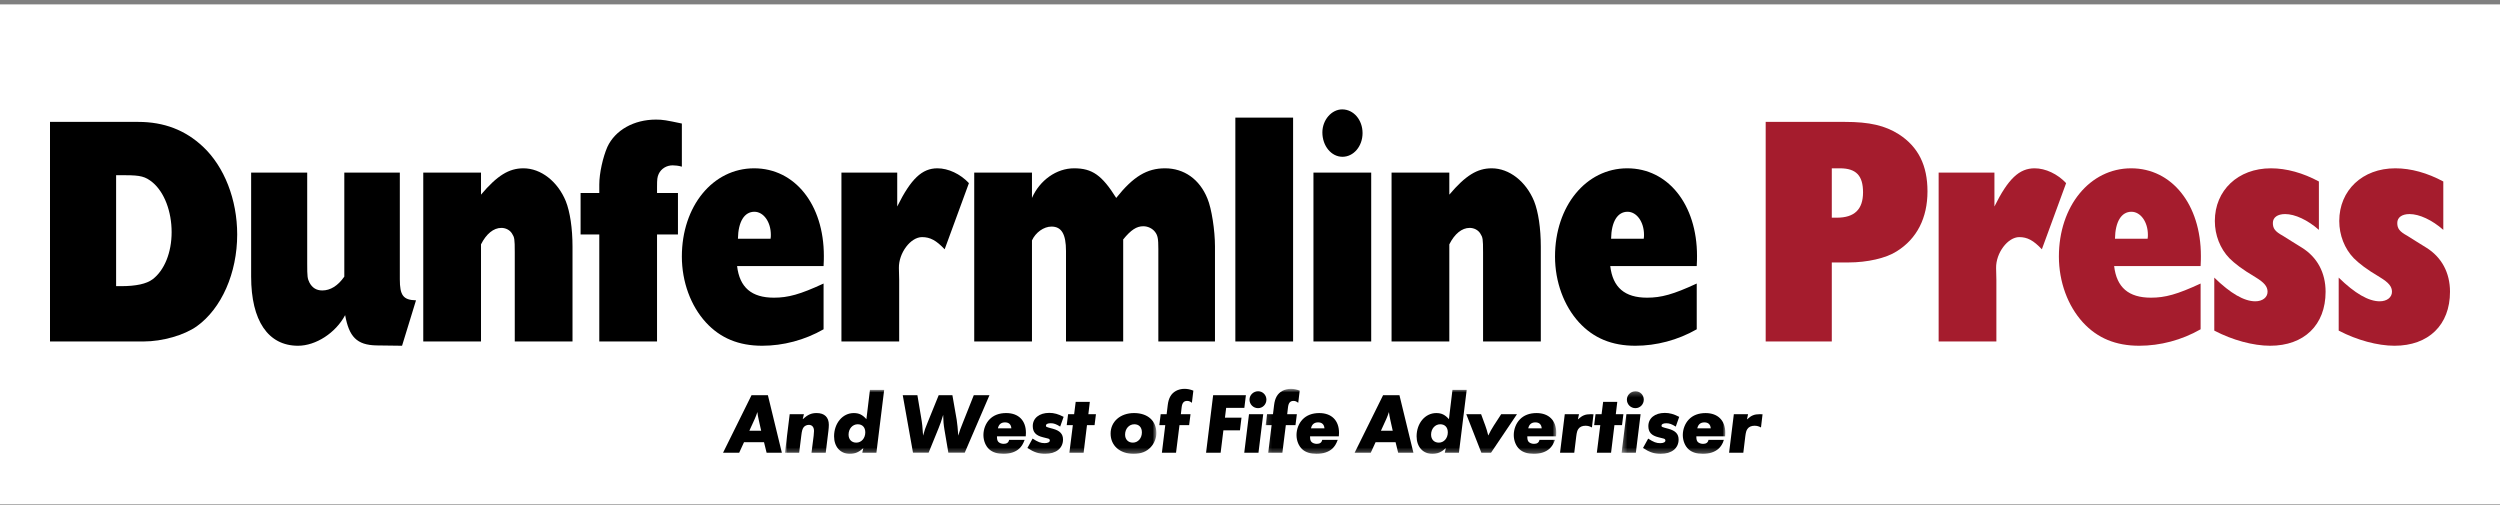
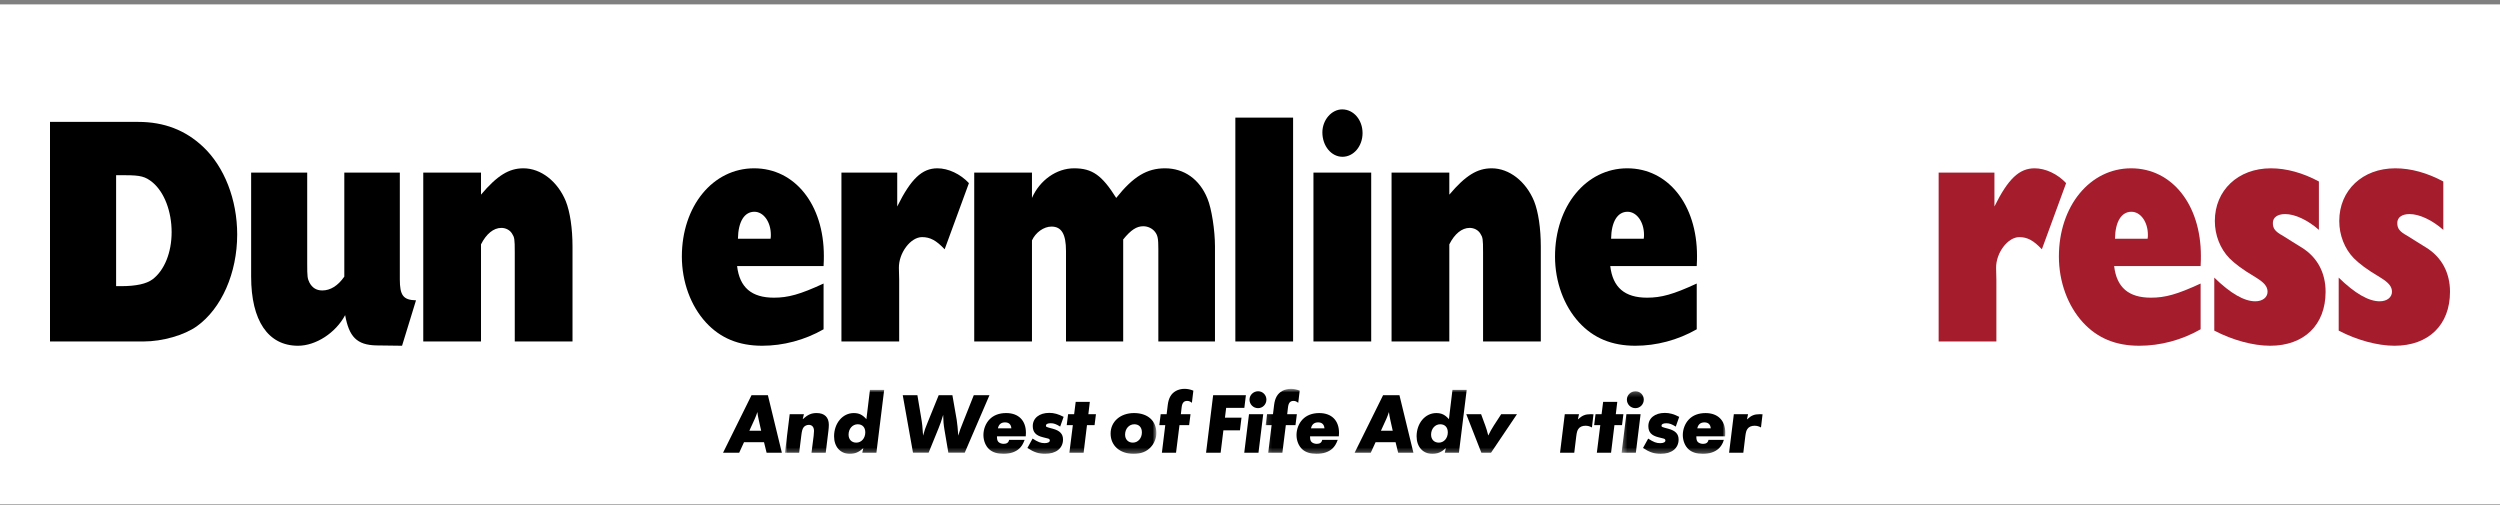
<svg xmlns="http://www.w3.org/2000/svg" width="500" height="101" viewBox="0 0 500 101" fill="none">
  <rect x="0" y="0" width="500" height="101" fill="#808080" stroke="none" />
  <rect width="500" height="100" transform="translate(0 0.877)" fill="white" />
  <path fill-rule="evenodd" clip-rule="evenodd" d="M24.172 57.232C27.24 57.232 29.305 56.771 30.532 55.849C32.875 54.072 34.326 50.516 34.326 46.434C34.326 42.287 32.875 38.468 30.532 36.493C29.081 35.308 28.133 35.044 25.008 35.044H23.223V57.232H24.172ZM10 24.379H27.631C32.82 24.379 37.06 26.025 40.575 29.317C44.871 33.333 47.438 39.917 47.438 46.895C47.438 54.598 44.313 61.709 39.347 65.264C36.837 67.042 32.485 68.293 28.747 68.293H10V24.379Z" fill="black" />
  <path fill-rule="evenodd" clip-rule="evenodd" d="M79.965 55.851C79.965 59.077 80.635 59.999 83.201 60.065L80.411 69.15L75.334 69.084C71.317 69.019 69.81 67.308 69.029 63.028C67.132 66.583 63.171 69.15 59.6 69.15C53.63 69.15 50.227 64.147 50.227 55.324V34.52H61.441V52.823C61.441 55.324 61.497 55.719 61.887 56.51C62.446 57.563 63.283 58.09 64.455 58.09C66.072 58.09 67.579 57.168 68.862 55.324V34.52H79.965V55.851Z" fill="black" />
  <path fill-rule="evenodd" clip-rule="evenodd" d="M96.201 34.518V38.929C99.438 35.111 101.781 33.662 104.682 33.662C108.197 33.662 111.545 36.296 113.163 40.246C114 42.352 114.502 45.644 114.502 49.332V68.293H102.953V50.451C102.953 47.752 102.896 47.488 102.395 46.698C101.948 45.974 101.111 45.579 100.274 45.579C98.713 45.579 97.262 46.764 96.201 48.871V68.293H84.652V34.518H96.201Z" fill="black" />
-   <path fill-rule="evenodd" clip-rule="evenodd" d="M119.858 46.895H116.119V38.6H119.858V36.888C119.858 34.65 120.584 31.423 121.475 29.383C123.038 26.025 126.776 23.918 131.184 23.918C132.579 23.918 133.248 24.049 136.373 24.708V33.333C135.703 33.135 135.034 33.069 134.531 33.069C133.304 33.069 132.244 33.728 131.741 34.781C131.462 35.439 131.407 35.768 131.407 37.414V38.6H135.591V46.895H131.407V68.293H119.858V46.895Z" fill="black" />
  <path fill-rule="evenodd" clip-rule="evenodd" d="M154.115 47.752C154.17 47.422 154.17 47.159 154.17 46.961C154.17 44.394 152.719 42.352 150.879 42.352C148.87 42.352 147.642 44.328 147.586 47.752H154.115ZM147.418 53.216C147.922 57.495 150.32 59.536 154.784 59.536C157.63 59.536 160.028 58.878 164.715 56.706V65.857C160.921 68.029 156.625 69.149 152.44 69.149C147.753 69.149 144.071 67.635 141.17 64.474C138.158 61.183 136.372 56.376 136.372 51.307C136.372 41.234 142.565 33.662 150.822 33.662C158.969 33.662 164.771 40.904 164.771 51.175C164.771 51.57 164.771 52.294 164.715 53.216H147.418Z" fill="black" />
  <path fill-rule="evenodd" clip-rule="evenodd" d="M168.287 34.518H179.445V41.299C182.179 35.769 184.411 33.662 187.48 33.662C189.656 33.662 192.055 34.781 193.785 36.625L188.931 49.858C187.256 48.081 186.029 47.422 184.411 47.422C182.123 47.422 179.725 50.583 179.78 53.611L179.835 55.981V68.293H168.287V34.518Z" fill="black" />
  <path fill-rule="evenodd" clip-rule="evenodd" d="M206.394 34.518V39.588C207.956 36.032 211.303 33.662 214.818 33.662C218.445 33.662 220.398 35.045 223.243 39.588C226.647 35.308 229.381 33.662 233.007 33.662C236.801 33.662 239.926 35.835 241.488 39.719C242.325 41.694 242.995 46.105 242.995 49.266V68.293H231.668V49.792C231.668 47.752 231.557 47.093 230.999 46.369C230.496 45.711 229.603 45.249 228.656 45.249C227.317 45.249 226.201 45.974 224.638 47.883V68.293H213.2V50.188C213.2 46.83 212.307 45.316 210.299 45.316C208.737 45.316 207.119 46.501 206.394 48.081V68.293H194.845V34.518H206.394Z" fill="black" />
  <path fill-rule="evenodd" clip-rule="evenodd" d="M247.07 68.293H258.619V23.523H247.07V68.293Z" fill="black" />
  <path fill-rule="evenodd" clip-rule="evenodd" d="M272.511 26.617C272.511 29.251 270.726 31.358 268.493 31.358C266.261 31.358 264.475 29.185 264.475 26.486C264.475 23.983 266.318 21.877 268.437 21.877C270.726 21.877 272.511 23.983 272.511 26.617ZM262.69 68.292H274.241V34.518H262.69V68.292Z" fill="black" />
  <path fill-rule="evenodd" clip-rule="evenodd" d="M289.863 34.518V38.929C293.098 35.111 295.442 33.662 298.343 33.662C301.858 33.662 305.205 36.296 306.824 40.246C307.661 42.352 308.162 45.644 308.162 49.332V68.293H296.613V50.451C296.613 47.752 296.558 47.488 296.056 46.698C295.609 45.974 294.772 45.579 293.935 45.579C292.373 45.579 290.921 46.764 289.863 48.871V68.293H278.312V34.518H289.863Z" fill="black" />
  <path fill-rule="evenodd" clip-rule="evenodd" d="M328.746 47.752C328.802 47.422 328.802 47.159 328.802 46.961C328.802 44.394 327.352 42.352 325.51 42.352C323.502 42.352 322.275 44.328 322.218 47.752H328.746ZM322.051 53.216C322.553 57.495 324.952 59.536 329.417 59.536C332.261 59.536 334.661 58.878 339.347 56.706V65.857C335.554 68.029 331.257 69.149 327.073 69.149C322.387 69.149 318.703 67.635 315.802 64.474C312.79 61.183 311.004 56.376 311.004 51.307C311.004 41.234 317.197 33.662 325.454 33.662C333.601 33.662 339.403 40.904 339.403 51.175C339.403 51.57 339.403 52.294 339.347 53.216H322.051Z" fill="black" />
-   <path fill-rule="evenodd" clip-rule="evenodd" d="M367.364 43.537C370.879 43.537 372.608 41.892 372.608 38.468C372.608 35.111 371.214 33.662 367.978 33.662H366.359V43.537H367.364ZM366.359 68.293H353.137V24.379H368.981C373.892 24.379 377.016 25.103 379.806 26.88C383.655 29.383 385.497 33.069 385.497 38.27C385.497 43.603 383.376 47.751 379.359 50.253C377.239 51.636 373.445 52.491 369.708 52.491H366.359V68.293Z" fill="#A51C2D" />
  <path fill-rule="evenodd" clip-rule="evenodd" d="M387.728 34.518H398.886V41.299C401.62 35.769 403.852 33.662 406.921 33.662C409.097 33.662 411.495 34.781 413.225 36.625L408.372 49.858C406.698 48.081 405.471 47.422 403.852 47.422C401.565 47.422 399.165 50.583 399.221 53.611L399.276 55.981V68.293H387.728V34.518Z" fill="#A51C2D" />
  <path fill-rule="evenodd" clip-rule="evenodd" d="M429.522 47.752C429.578 47.422 429.578 47.159 429.578 46.961C429.578 44.394 428.127 42.352 426.286 42.352C424.278 42.352 423.051 44.328 422.995 47.752H429.522ZM422.827 53.216C423.329 57.495 425.728 59.536 430.191 59.536C433.037 59.536 435.436 58.878 440.123 56.706V65.857C436.328 68.029 432.033 69.149 427.848 69.149C423.161 69.149 419.48 67.635 416.579 64.474C413.565 61.183 411.779 56.376 411.779 51.307C411.779 41.234 417.972 33.662 426.23 33.662C434.376 33.662 440.178 40.904 440.178 51.175C440.178 51.57 440.178 52.294 440.123 53.216H422.827Z" fill="#A51C2D" />
  <path fill-rule="evenodd" clip-rule="evenodd" d="M463.779 45.974C461.547 43.999 458.98 42.813 457.028 42.813C455.522 42.813 454.573 43.472 454.573 44.591C454.573 45.711 455.02 46.303 456.581 47.159C456.86 47.357 457.419 47.686 458.256 48.213C458.424 48.344 459.149 48.739 460.375 49.529C463.445 51.438 465.118 54.533 465.118 58.352C465.118 65.001 460.823 69.149 454.016 69.149C450.668 69.149 446.483 68.029 442.856 66.12V55.52C446.092 58.681 448.827 60.261 451.058 60.261C452.508 60.261 453.513 59.471 453.513 58.352C453.513 57.298 452.843 56.508 451.115 55.455C448.435 53.874 446.93 52.689 445.87 51.636C444.028 49.727 442.968 47.027 442.968 44.196C442.968 38.073 447.6 33.662 454.182 33.662C457.308 33.662 460.599 34.584 463.779 36.296V45.974Z" fill="#A51C2D" />
  <path fill-rule="evenodd" clip-rule="evenodd" d="M488.661 45.974C486.429 43.999 483.862 42.813 481.91 42.813C480.403 42.813 479.455 43.472 479.455 44.591C479.455 45.711 479.902 46.303 481.463 47.159C481.742 47.357 482.301 47.686 483.138 48.213C483.305 48.344 484.03 48.739 485.257 49.529C488.327 51.438 490 54.533 490 58.352C490 65.001 485.705 69.149 478.897 69.149C475.55 69.149 471.365 68.029 467.738 66.12V55.52C470.974 58.681 473.708 60.261 475.94 60.261C477.39 60.261 478.395 59.471 478.395 58.352C478.395 57.298 477.725 56.508 475.996 55.455C473.317 53.874 471.811 52.689 470.751 51.636C468.91 49.727 467.851 47.027 467.851 44.196C467.851 38.073 472.481 33.662 479.065 33.662C482.19 33.662 485.481 34.584 488.661 36.296V45.974Z" fill="#A51C2D" />
  <path fill-rule="evenodd" clip-rule="evenodd" d="M152.233 86.147L151.785 84.147C151.561 83.164 151.561 83.043 151.475 82.405C151.285 82.958 151.147 83.354 150.958 83.768L149.871 86.147H152.233ZM147.838 90.544H144.612L150.303 79.043H153.579L156.372 90.544H153.32L152.802 88.44H148.803L147.838 90.544Z" fill="black" />
  <mask id="mask0_510_21714" style="mask-type:alpha" maskUnits="userSpaceOnUse" x="156" y="77" width="76" height="14">
    <path d="M156.991 77.973H231.277V90.724H156.991V77.973Z" fill="white" />
  </mask>
  <g mask="url(#mask0_510_21714)">
    <path fill-rule="evenodd" clip-rule="evenodd" d="M160.542 83.836C161.594 82.905 162.283 82.611 163.336 82.611C164.906 82.611 165.767 83.457 165.767 84.957C165.767 85.284 165.733 85.785 165.68 86.198L165.147 90.543H162.301L162.732 87.146C162.785 86.68 162.802 86.439 162.802 86.198C162.802 85.422 162.422 84.974 161.767 84.974C161.352 84.974 160.939 85.163 160.716 85.474C160.491 85.785 160.371 86.181 160.267 87.06L159.835 90.543H156.991L157.939 82.836H160.784L160.542 83.836Z" fill="black" />
    <path fill-rule="evenodd" clip-rule="evenodd" d="M169.713 86.924C169.713 87.889 170.316 88.527 171.265 88.527C172.282 88.527 173.058 87.648 173.058 86.475C173.058 85.475 172.489 84.854 171.54 84.854C170.505 84.854 169.713 85.752 169.713 86.924ZM175.282 90.545H172.454L172.662 89.631C171.764 90.442 171.006 90.77 169.954 90.77C168.075 90.77 166.816 89.355 166.816 87.268C166.816 84.648 168.523 82.613 170.747 82.613C171.799 82.613 172.489 82.94 173.281 83.837L173.989 77.975H176.834L175.282 90.545Z" fill="black" />
    <path fill-rule="evenodd" clip-rule="evenodd" d="M192.946 90.54H189.67L188.893 85.953C188.722 84.937 188.652 84.109 188.635 82.971C188.273 84.212 188.1 84.695 187.687 85.712L185.721 90.54H182.6L180.549 79.039H183.48L184.203 83.35C184.445 84.764 184.515 85.436 184.618 87.126C184.807 86.436 184.877 86.212 185.014 85.798C185.048 85.678 185.152 85.454 185.29 85.091L185.549 84.437L187.738 79.039H190.48L191.341 83.971C191.462 84.695 191.565 85.868 191.653 87.126C191.997 85.953 192.031 85.919 192.566 84.557L194.756 79.039H197.894L192.946 90.54Z" fill="black" />
    <path fill-rule="evenodd" clip-rule="evenodd" d="M202.271 85.663C202.219 84.888 201.771 84.474 201.013 84.474C200.236 84.474 199.753 84.87 199.582 85.663H202.271ZM199.392 87.267C199.392 87.853 199.461 88.129 199.667 88.37C199.891 88.612 200.306 88.768 200.736 88.768C201.357 88.768 201.719 88.509 201.823 87.975H204.926C204.599 88.836 204.323 89.267 203.857 89.715C203.099 90.406 202.012 90.768 200.685 90.768C199.495 90.768 198.53 90.474 197.857 89.871C197.133 89.233 196.685 88.146 196.685 87.009C196.685 85.836 197.133 84.68 197.891 83.889C198.702 83.043 199.841 82.611 201.237 82.611C203.703 82.611 205.185 84.095 205.185 86.56C205.185 86.68 205.167 86.957 205.15 87.267H199.392Z" fill="black" />
    <path fill-rule="evenodd" clip-rule="evenodd" d="M212.035 85.317C211.242 84.818 210.76 84.645 210.155 84.645C209.535 84.645 209.19 84.818 209.19 85.111C209.19 85.386 209.19 85.386 210.57 85.749C211.967 86.127 212.604 86.783 212.604 87.904C212.604 89.645 211.207 90.767 209.018 90.767C207.759 90.767 206.794 90.455 205.482 89.594L206.517 87.714C207.604 88.421 208.155 88.628 208.932 88.628C209.569 88.628 209.966 88.421 209.966 88.094C209.966 87.99 209.914 87.886 209.863 87.835C209.743 87.731 209.743 87.731 208.603 87.455C207.173 87.11 206.553 86.438 206.553 85.214C206.553 83.628 207.863 82.576 209.846 82.576C210.811 82.576 211.673 82.817 212.724 83.369L212.035 85.317Z" fill="black" />
    <path fill-rule="evenodd" clip-rule="evenodd" d="M216.724 90.543H213.878L214.569 85.025H213.345L213.621 82.836H214.828L215.138 80.369H217.966L217.673 82.836H219.189L218.913 85.025H217.397L216.724 90.543Z" fill="black" />
    <path fill-rule="evenodd" clip-rule="evenodd" d="M225.017 86.923C225.017 87.888 225.638 88.526 226.57 88.526C227.604 88.526 228.379 87.647 228.379 86.474C228.379 85.474 227.81 84.853 226.863 84.853C225.811 84.853 225.017 85.751 225.017 86.923ZM231.277 86.612C231.277 87.612 230.879 88.629 230.189 89.388C229.328 90.336 228.225 90.768 226.707 90.768C223.983 90.768 222.121 89.129 222.121 86.715C222.121 84.318 224.07 82.611 226.81 82.611C229.552 82.611 231.277 84.163 231.277 86.612Z" fill="black" />
  </g>
  <path fill-rule="evenodd" clip-rule="evenodd" d="M248.869 81.578H245.231L244.99 83.527H248.3L247.99 86.061H244.679L244.127 90.544H241.213L242.627 79.043H249.179L248.869 81.578Z" fill="black" />
  <path fill-rule="evenodd" clip-rule="evenodd" d="M253.282 79.924C253.282 80.873 252.54 81.632 251.609 81.632C250.662 81.632 249.901 80.873 249.901 79.924C249.901 79.011 250.677 78.252 251.627 78.252C252.54 78.252 253.282 78.993 253.282 79.924ZM251.696 90.546H248.851L249.799 82.839H252.644L251.696 90.546Z" fill="black" />
  <mask id="mask1_510_21714" style="mask-type:alpha" maskUnits="userSpaceOnUse" x="253" y="77" width="59" height="14">
    <path d="M253.131 77.769H311.254V90.728H253.131V77.769Z" fill="white" />
  </mask>
  <g mask="url(#mask1_510_21714)">
    <path fill-rule="evenodd" clip-rule="evenodd" d="M256.475 90.546H253.648L254.32 85.028H253.131L253.407 82.84H254.596L254.821 80.994C254.994 79.597 255.493 78.735 256.424 78.201C256.924 77.925 257.527 77.769 258.149 77.769C258.769 77.769 259.286 77.873 259.941 78.132L259.648 80.564C259.303 80.287 259.045 80.183 258.7 80.183C258.044 80.183 257.7 80.564 257.597 81.477L257.441 82.84H259.372L259.096 85.028H257.165L256.475 90.546Z" fill="black" />
    <path fill-rule="evenodd" clip-rule="evenodd" d="M264.889 85.665C264.838 84.889 264.389 84.475 263.63 84.475C262.855 84.475 262.372 84.872 262.2 85.665H264.889ZM262.009 87.269C262.009 87.855 262.079 88.131 262.286 88.372C262.511 88.614 262.925 88.769 263.355 88.769C263.976 88.769 264.338 88.511 264.441 87.977H267.545C267.217 88.838 266.94 89.269 266.476 89.717C265.718 90.407 264.63 90.77 263.303 90.77C262.114 90.77 261.148 90.476 260.475 89.873C259.751 89.235 259.303 88.148 259.303 87.01C259.303 85.838 259.751 84.682 260.509 83.891C261.32 83.045 262.458 82.613 263.855 82.613C266.321 82.613 267.804 84.097 267.804 86.562C267.804 86.682 267.786 86.959 267.769 87.269H262.009Z" fill="black" />
    <path fill-rule="evenodd" clip-rule="evenodd" d="M278.547 86.149L278.099 84.149C277.874 83.166 277.874 83.046 277.787 82.407C277.599 82.96 277.46 83.356 277.271 83.77L276.185 86.149H278.547ZM274.15 90.546H270.926L276.615 79.045H279.891L282.684 90.546H279.633L279.115 88.442H275.115L274.15 90.546Z" fill="black" />
    <path fill-rule="evenodd" clip-rule="evenodd" d="M286.217 86.924C286.217 87.889 286.821 88.527 287.769 88.527C288.786 88.527 289.562 87.648 289.562 86.475C289.562 85.475 288.993 84.854 288.046 84.854C287.01 84.854 286.217 85.752 286.217 86.924ZM291.786 90.545H288.959L289.166 89.631C288.269 90.442 287.511 90.77 286.459 90.77C284.579 90.77 283.32 89.355 283.32 87.268C283.32 84.648 285.027 82.613 287.252 82.613C288.304 82.613 288.993 82.94 289.787 83.837L290.493 77.975H293.339L291.786 90.545Z" fill="black" />
    <path fill-rule="evenodd" clip-rule="evenodd" d="M298.204 90.547H296.273L293.256 82.84H296.221L297.083 85.184C297.255 85.65 297.428 86.219 297.652 87.099C298.013 86.374 298.359 85.718 298.773 85.098L300.238 82.84H303.393L298.204 90.547Z" fill="black" />
-     <path fill-rule="evenodd" clip-rule="evenodd" d="M308.34 85.665C308.288 84.889 307.84 84.475 307.08 84.475C306.304 84.475 305.822 84.872 305.649 85.665H308.34ZM305.46 87.269C305.46 87.855 305.529 88.131 305.736 88.372C305.961 88.614 306.375 88.769 306.805 88.769C307.426 88.769 307.788 88.511 307.891 87.977H310.994C310.667 88.838 310.391 89.269 309.926 89.717C309.168 90.407 308.081 90.77 306.753 90.77C305.564 90.77 304.598 90.476 303.925 89.873C303.202 89.235 302.753 88.148 302.753 87.01C302.753 85.838 303.202 84.682 303.96 83.891C304.77 83.045 305.908 82.613 307.305 82.613C309.771 82.613 311.254 84.097 311.254 86.562C311.254 86.682 311.236 86.959 311.219 87.269H305.46Z" fill="black" />
  </g>
  <path fill-rule="evenodd" clip-rule="evenodd" d="M315.576 83.89C316.455 83.079 317.059 82.838 318.144 82.838C318.283 82.838 318.456 82.838 318.697 82.855L318.387 85.493C317.938 85.251 317.576 85.148 317.093 85.148C316.455 85.148 315.955 85.371 315.663 85.803C315.455 86.114 315.351 86.458 315.249 87.268L314.852 90.545H312.007L312.955 82.838H315.8L315.576 83.89Z" fill="black" />
  <path fill-rule="evenodd" clip-rule="evenodd" d="M322.213 90.546H319.369L320.058 85.028H318.833L319.109 82.84H320.317L320.627 80.373H323.455L323.162 82.84H324.679L324.404 85.028H322.885L322.213 90.546Z" fill="black" />
  <mask id="mask2_510_21714" style="mask-type:alpha" maskUnits="userSpaceOnUse" x="324" y="78" width="22" height="13">
    <path d="M324.325 78.252H345.062V90.727H324.325V78.252Z" fill="white" />
  </mask>
  <g mask="url(#mask2_510_21714)">
    <path fill-rule="evenodd" clip-rule="evenodd" d="M328.756 79.924C328.756 80.873 328.016 81.632 327.085 81.632C326.135 81.632 325.377 80.873 325.377 79.924C325.377 79.011 326.153 78.252 327.101 78.252C328.016 78.252 328.756 78.993 328.756 79.924ZM327.171 90.546H324.325L325.273 82.839H328.118L327.171 90.546Z" fill="black" />
    <path fill-rule="evenodd" clip-rule="evenodd" d="M335.153 85.323C334.36 84.824 333.878 84.651 333.274 84.651C332.652 84.651 332.308 84.824 332.308 85.116C332.308 85.392 332.308 85.392 333.688 85.755C335.084 86.133 335.721 86.789 335.721 87.91C335.721 89.651 334.326 90.773 332.136 90.773C330.877 90.773 329.911 90.461 328.601 89.599L329.636 87.72C330.722 88.427 331.273 88.634 332.049 88.634C332.687 88.634 333.083 88.427 333.083 88.1C333.083 87.996 333.032 87.892 332.981 87.84C332.86 87.737 332.86 87.737 331.721 87.461C330.29 87.116 329.67 86.444 329.67 85.22C329.67 83.634 330.98 82.582 332.963 82.582C333.929 82.582 334.791 82.823 335.842 83.375L335.153 85.323Z" fill="black" />
    <path fill-rule="evenodd" clip-rule="evenodd" d="M342.148 85.667C342.096 84.891 341.647 84.477 340.888 84.477C340.113 84.477 339.63 84.874 339.458 85.667H342.148ZM339.267 87.271C339.267 87.857 339.338 88.133 339.543 88.374C339.768 88.616 340.182 88.772 340.613 88.772C341.234 88.772 341.596 88.513 341.698 87.979H344.803C344.475 88.84 344.199 89.271 343.734 89.719C342.976 90.409 341.888 90.772 340.56 90.772C339.372 90.772 338.405 90.478 337.733 89.875C337.009 89.237 336.561 88.15 336.561 87.013C336.561 85.84 337.009 84.684 337.767 83.892C338.578 83.046 339.716 82.615 341.113 82.615C343.579 82.615 345.062 84.099 345.062 86.564C345.062 86.684 345.043 86.96 345.028 87.271H339.267Z" fill="black" />
  </g>
  <path fill-rule="evenodd" clip-rule="evenodd" d="M349.388 83.89C350.267 83.079 350.87 82.838 351.957 82.838C352.095 82.838 352.268 82.838 352.509 82.855L352.198 85.493C351.75 85.251 351.388 85.148 350.905 85.148C350.267 85.148 349.768 85.371 349.475 85.803C349.267 86.114 349.163 86.458 349.06 87.268L348.664 90.545H345.818L346.767 82.838H349.612L349.388 83.89Z" fill="black" />
  <path fill-rule="evenodd" clip-rule="evenodd" d="M235.207 90.545H232.379L233.052 85.027H231.862L232.138 82.838H233.328L233.551 80.992C233.724 79.595 234.224 78.733 235.156 78.199C235.654 77.923 236.259 77.768 236.88 77.768C237.501 77.768 238.018 77.871 238.673 78.13L238.38 80.562C238.034 80.285 237.776 80.181 237.431 80.181C236.777 80.181 236.43 80.562 236.328 81.475L236.172 82.838H238.104L237.827 85.027H235.896L235.207 90.545Z" fill="black" />
</svg>